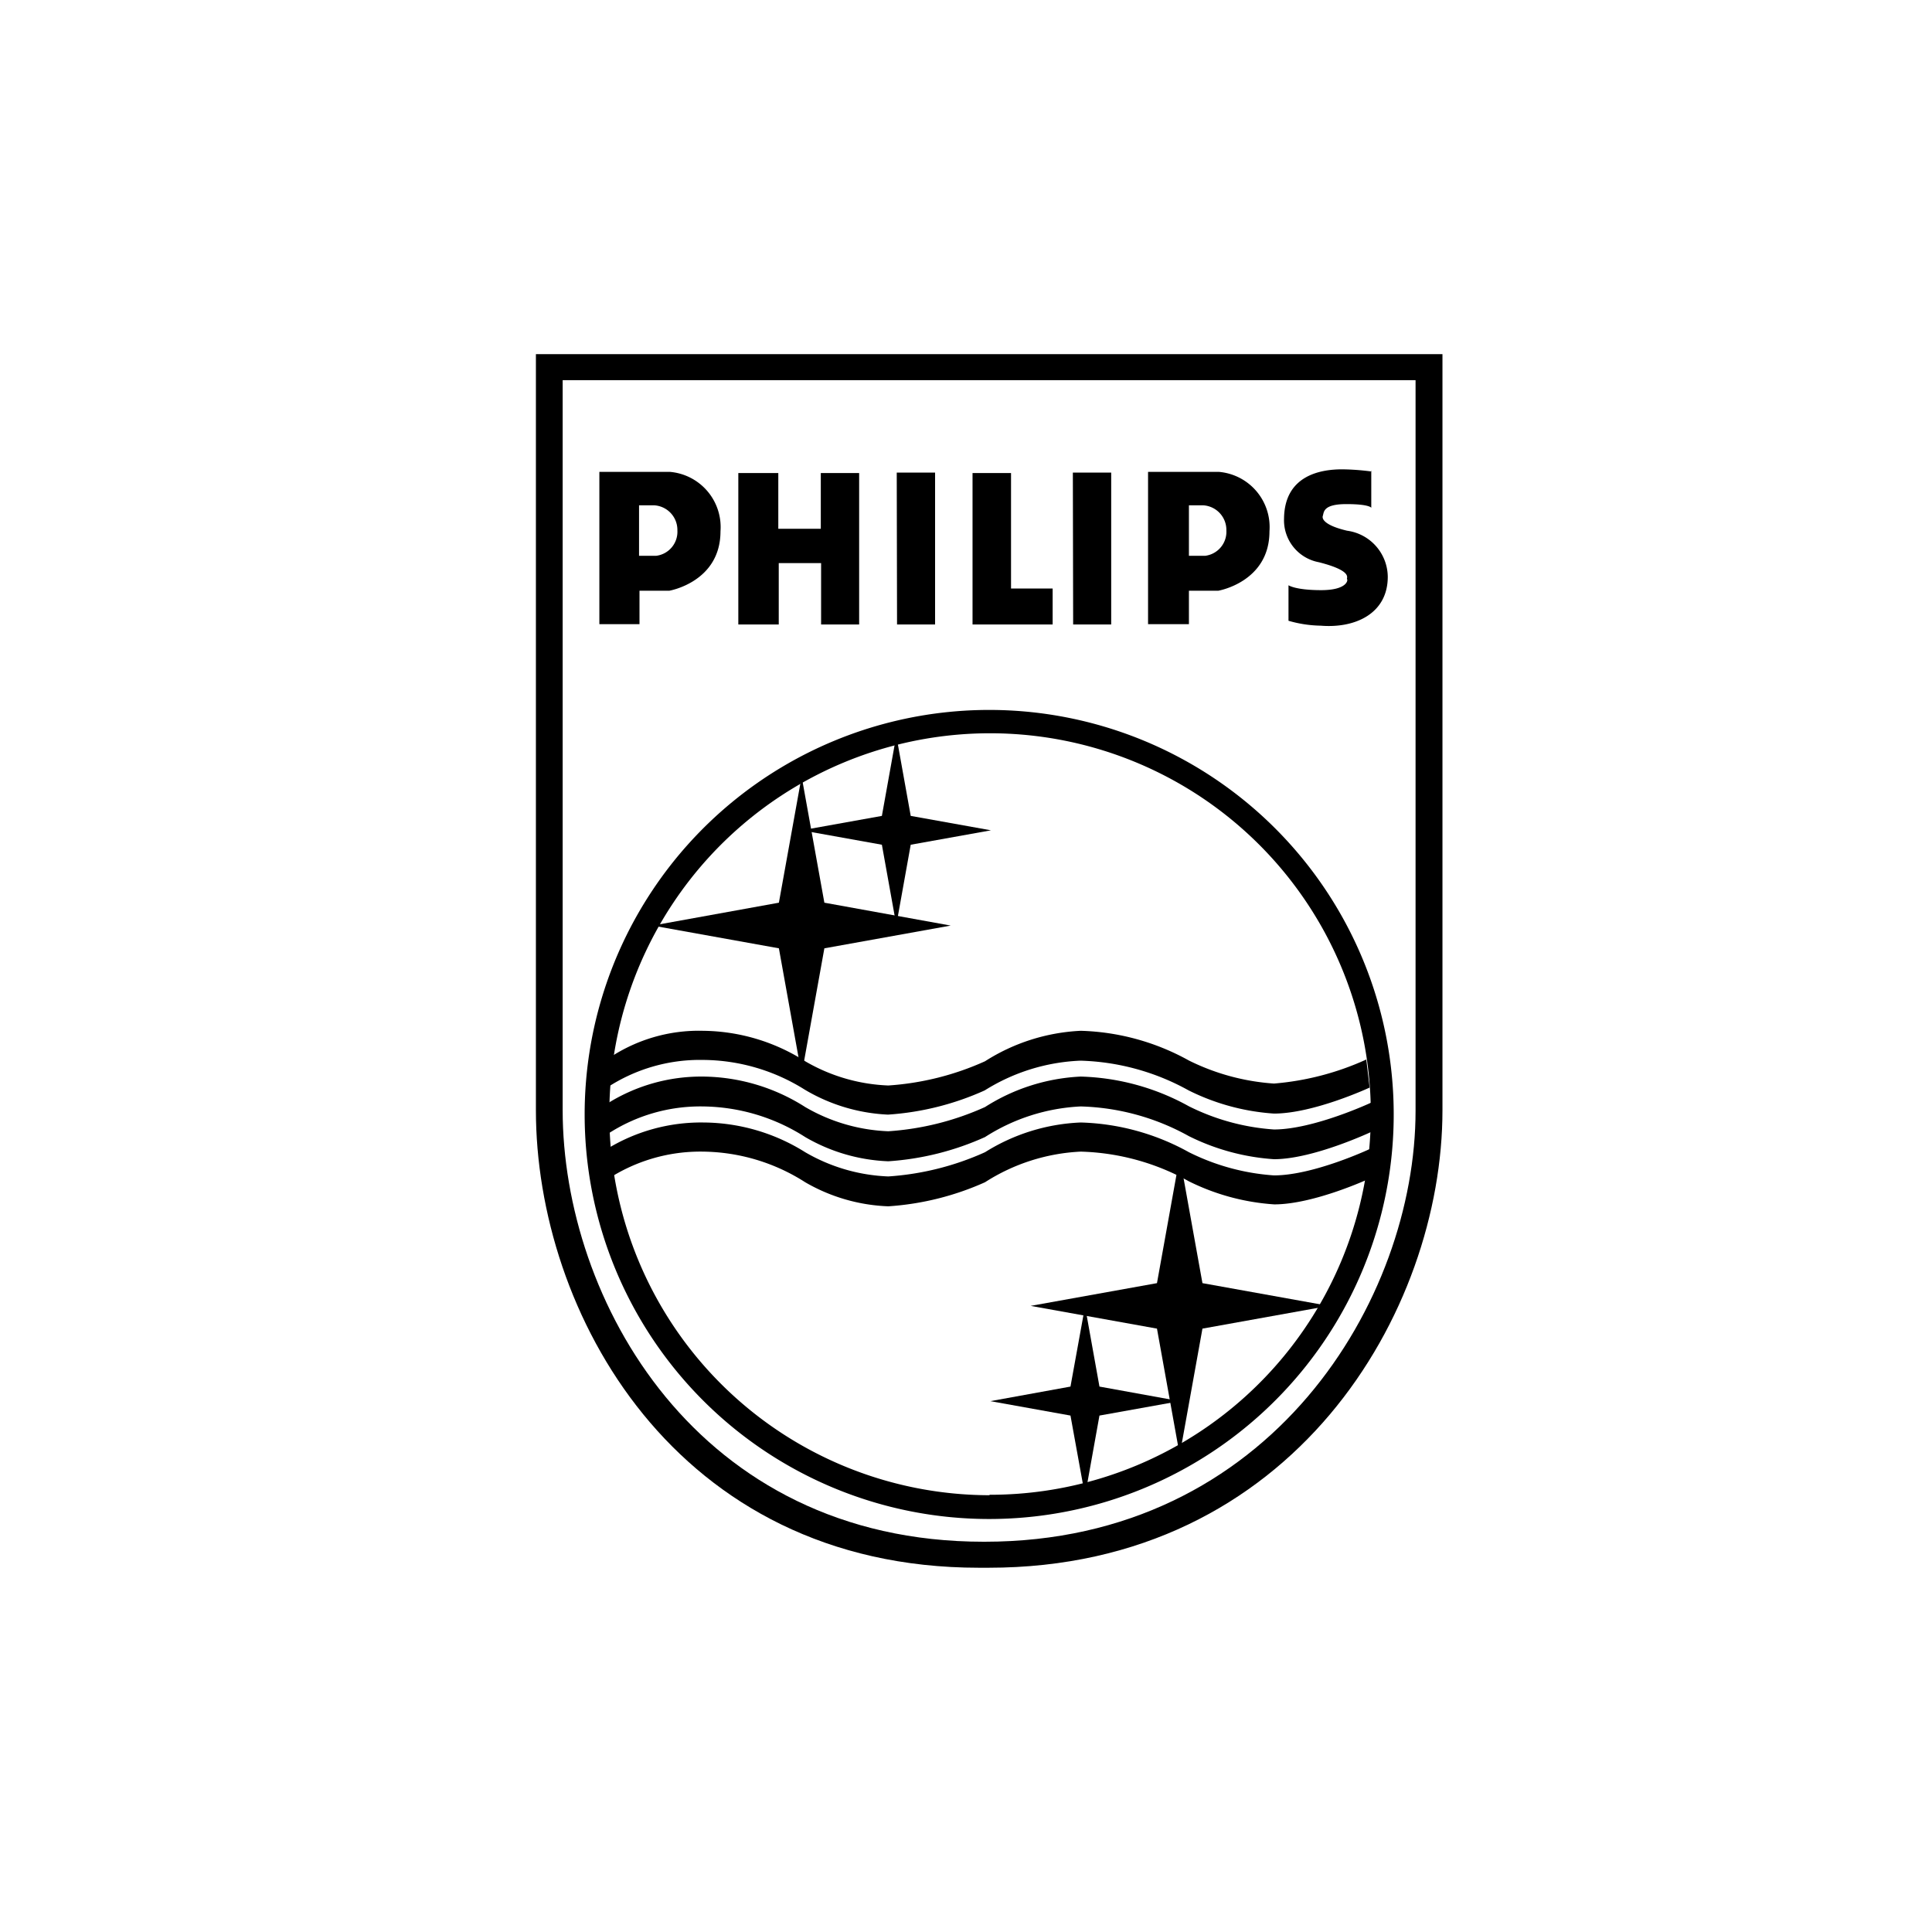
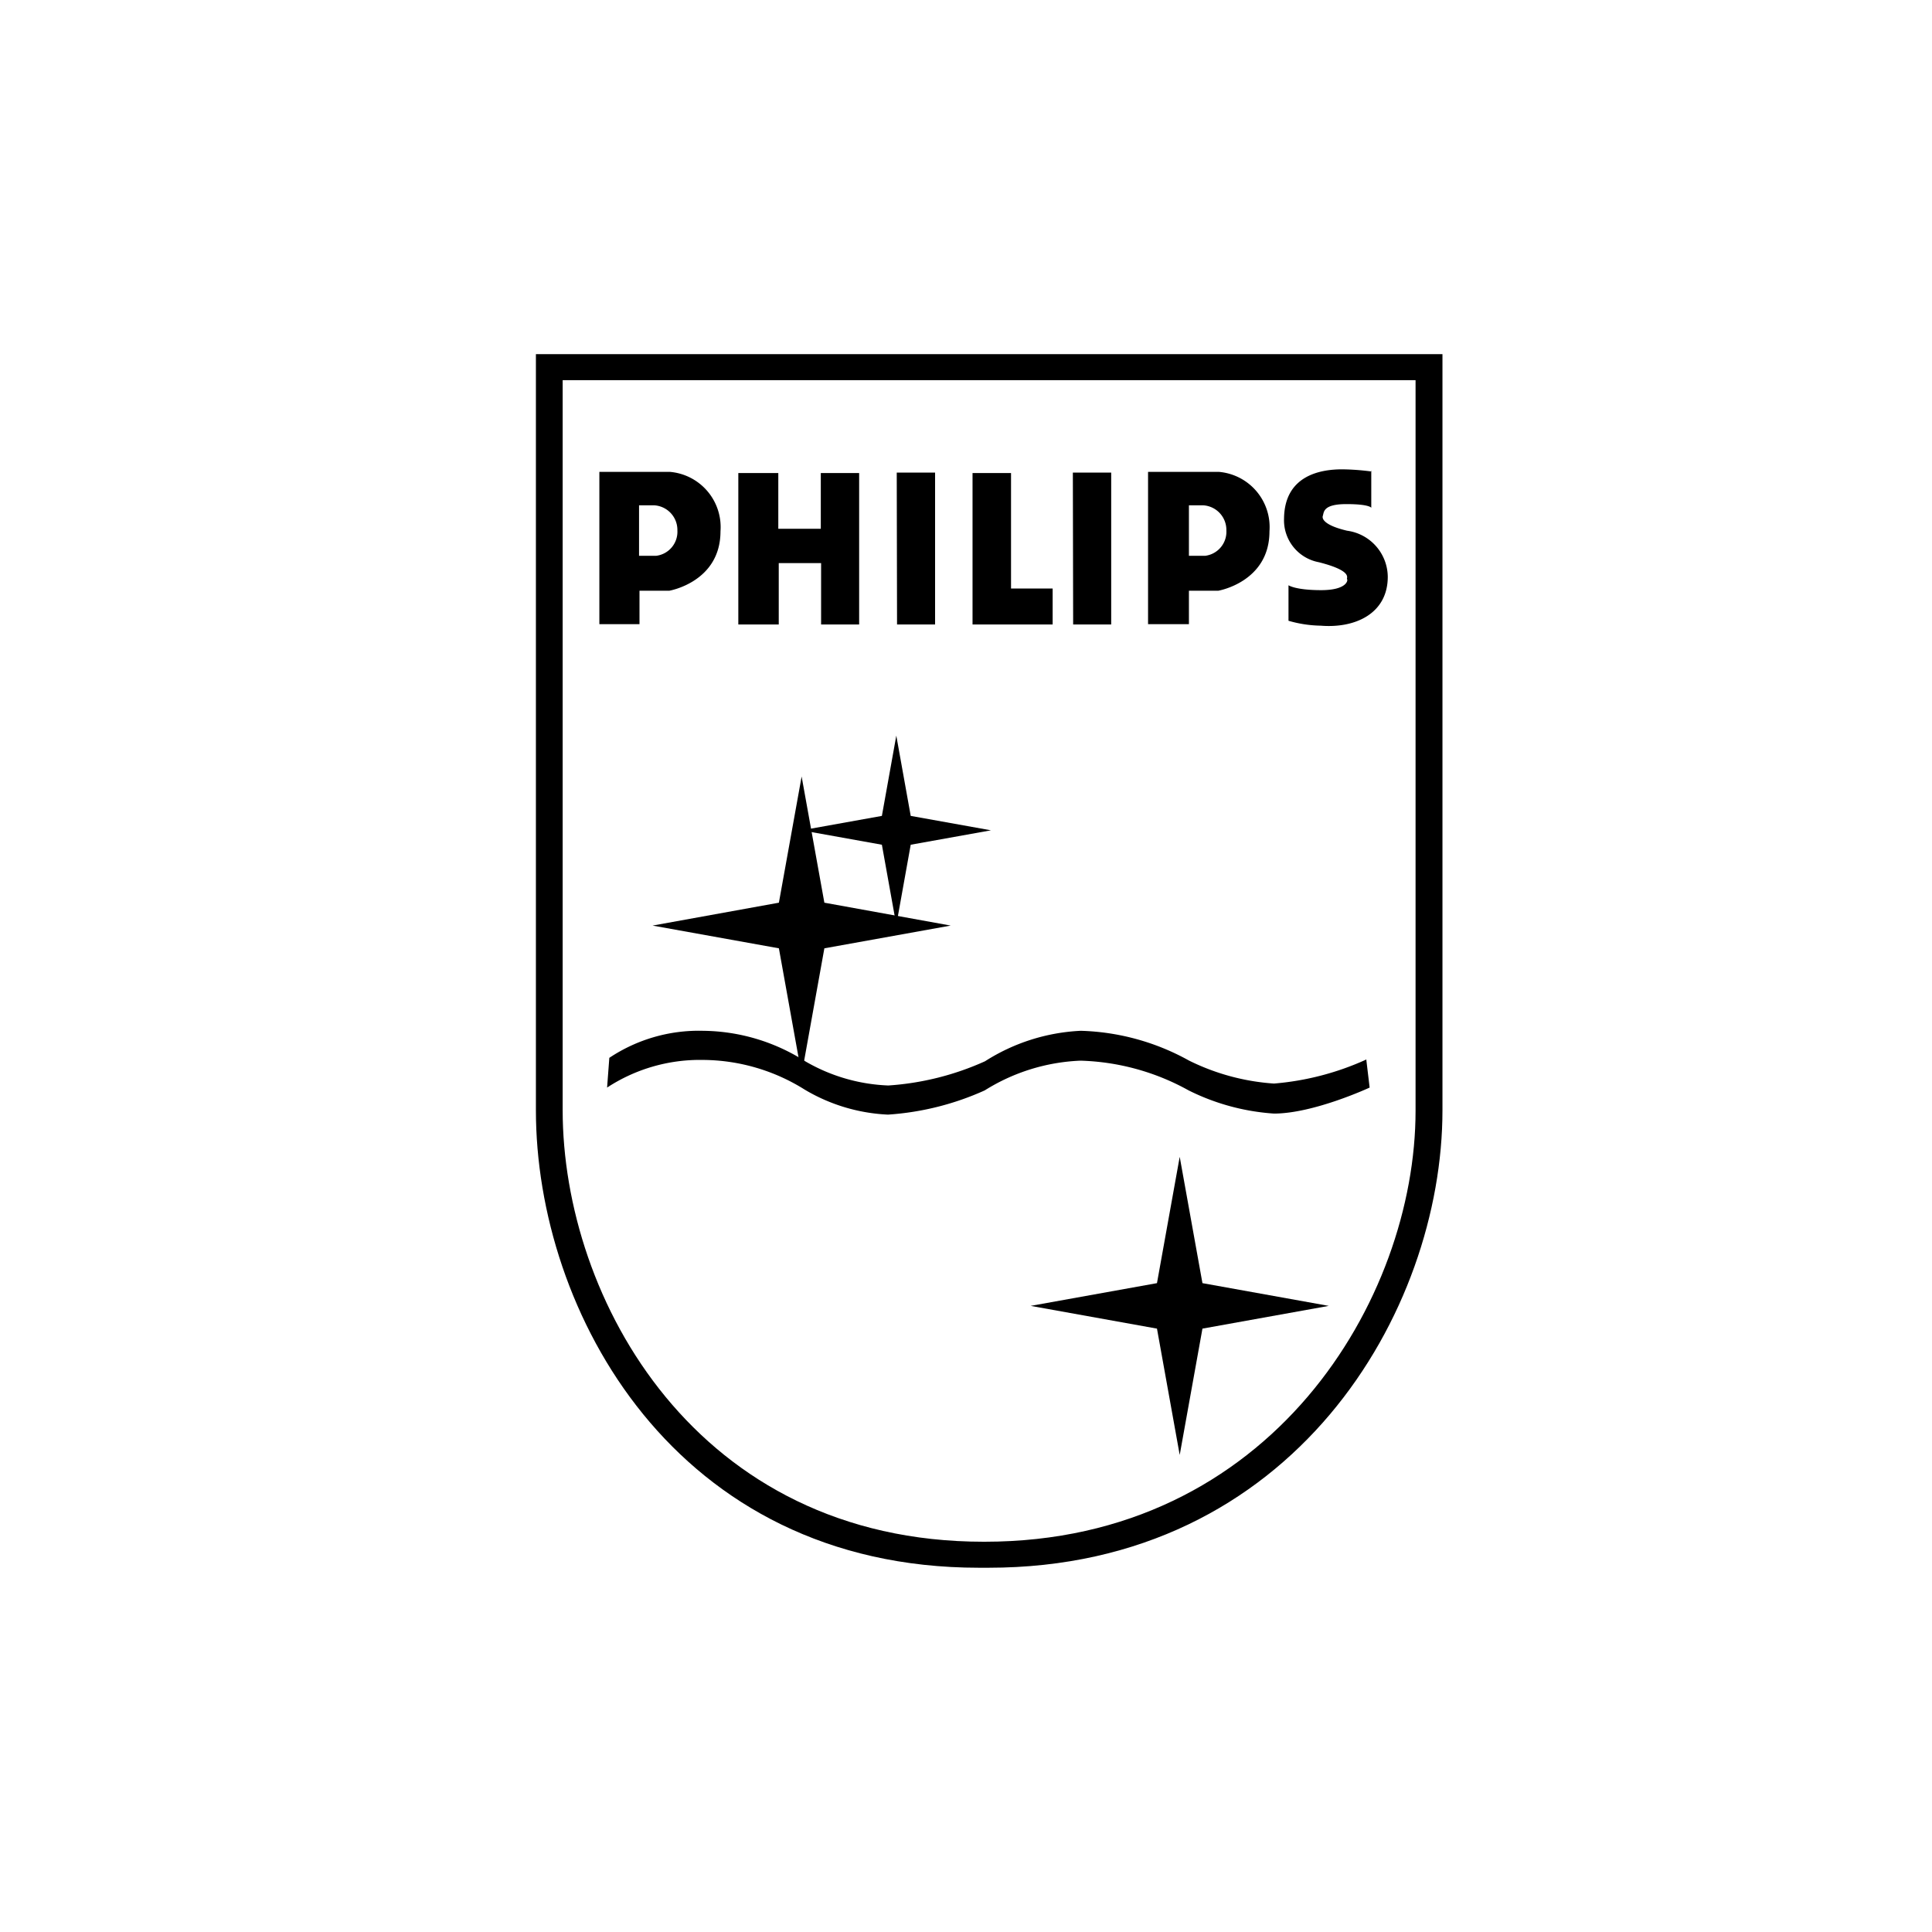
<svg xmlns="http://www.w3.org/2000/svg" viewBox="0 0 130 130">
  <defs>
    <style>.cls-1{fill-rule:evenodd;}.cls-2{opacity:0;}</style>
  </defs>
  <g id="Layer_2" data-name="Layer 2">
    <g id="Layer_1-2" data-name="Layer 1">
      <path class="cls-1" d="M66.25,103.74c19.29,0,29-16.34,29-29V25.58H37.86V74.69c0,12.71,9,29.05,28.33,29.05Zm-.37,1.75c-20.5,0-29.82-17.27-29.82-30.78V23.83h61V74.71c0,13.51-10,30.78-30.55,30.78Z" />
-       <path class="cls-1" d="M66.56,100.58A25.62,25.62,0,1,0,41,75a25.62,25.62,0,0,0,25.61,25.61ZM39.34,75a27.22,27.22,0,1,1,27.22,27.21A27.22,27.22,0,0,1,39.34,75Z" />
      <polygon class="cls-1" points="53.94 52.25 55.47 60.74 63.97 62.28 55.47 63.81 53.94 72.31 52.41 63.81 43.91 62.28 52.41 60.74 53.94 52.25 53.94 52.25" />
      <polygon class="cls-1" points="60.31 49.5 61.28 54.9 66.68 55.87 61.28 56.84 60.31 62.24 59.34 56.84 53.94 55.87 59.34 54.9 60.31 49.5 60.31 49.5" />
      <polygon class="cls-1" points="79.38 97.9 77.85 89.4 69.35 87.87 77.85 86.34 79.38 77.84 80.91 86.34 89.41 87.87 80.91 89.4 79.38 97.9 79.38 97.9" />
-       <polygon class="cls-1" points="73.01 100.65 72.03 95.25 66.64 94.28 72.03 93.3 73.01 87.9 73.98 93.3 79.38 94.28 73.98 95.25 73.01 100.65 73.01 100.65" />
      <path class="cls-1" d="M91.94,71.29a18.67,18.67,0,0,1-6.22,1.62A15.16,15.16,0,0,1,80,71.36a15.88,15.88,0,0,0-7.28-2,13.1,13.1,0,0,0-6.44,2.05,18.82,18.82,0,0,1-6.51,1.63,12,12,0,0,1-5.59-1.63,13,13,0,0,0-6.87-2.05A10.85,10.85,0,0,0,41,71.18l-.15,2a11.4,11.4,0,0,1,6.43-1.86,13,13,0,0,1,6.87,2A12,12,0,0,0,59.75,75a18.82,18.82,0,0,0,6.51-1.63,13.1,13.1,0,0,1,6.44-2,15.88,15.88,0,0,1,7.28,2,15.09,15.09,0,0,0,5.74,1.56c2.68,0,6.44-1.75,6.44-1.75l-.22-1.84Z" />
-       <path class="cls-1" d="M92.2,77.3s-3.8,1.79-6.48,1.79A15.09,15.09,0,0,1,80,77.53a15.88,15.88,0,0,0-7.28-2,13.1,13.1,0,0,0-6.44,2,18.82,18.82,0,0,1-6.51,1.63,12,12,0,0,1-5.59-1.63,13,13,0,0,0-6.87-2,12.13,12.13,0,0,0-6.53,1.82l.1,2a11.4,11.4,0,0,1,6.43-1.86,13,13,0,0,1,6.87,2.06,12,12,0,0,0,5.59,1.62,18.91,18.91,0,0,0,6.51-1.62,13.06,13.06,0,0,1,6.44-2.06,15.82,15.82,0,0,1,7.28,2,15.16,15.16,0,0,0,5.74,1.55c2.68,0,6.44-1.75,6.44-1.75l0-2Z" />
-       <path class="cls-1" d="M92.27,74.19S88.4,76,85.72,76A15.09,15.09,0,0,1,80,74.44a15.88,15.88,0,0,0-7.28-2,13.1,13.1,0,0,0-6.44,2.05,18.82,18.82,0,0,1-6.51,1.63,12,12,0,0,1-5.59-1.63,13,13,0,0,0-6.87-2.05,11.9,11.9,0,0,0-6.53,1.87l.1,2a11.4,11.4,0,0,1,6.43-1.86,13,13,0,0,1,6.87,2.06,12,12,0,0,0,5.59,1.63,18.82,18.82,0,0,0,6.51-1.63,13.06,13.06,0,0,1,6.44-2.06,15.82,15.82,0,0,1,7.28,2A15.09,15.09,0,0,0,85.72,78c2.68,0,6.62-1.87,6.62-1.87l-.07-1.91Z" />
      <path class="cls-1" d="M43.05,37.4h1.09a1.63,1.63,0,0,0,1.44-1.71A1.66,1.66,0,0,0,44,34h-1v3.4Zm-2.72-5.65h4.73a3.73,3.73,0,0,1,3.42,4c0,3.42-3.45,4-3.45,4h-2V42H40.33V31.75Z" />
      <path class="cls-1" d="M80,37.4h1.08a1.63,1.63,0,0,0,1.44-1.71A1.66,1.66,0,0,0,80.94,34H80v3.4Zm-2.72-5.65H82a3.73,3.73,0,0,1,3.42,4c0,3.42-3.45,4-3.45,4H80V42H77.25V31.75Z" />
      <polygon class="cls-1" points="49.68 31.83 52.37 31.83 52.37 35.58 55.23 35.58 55.23 31.83 57.81 31.83 57.81 42.02 55.25 42.02 55.25 37.89 52.4 37.89 52.4 42.02 49.68 42.02 49.68 31.83 49.68 31.83" />
      <polygon class="cls-1" points="60.34 31.8 62.92 31.8 62.92 42.02 60.36 42.02 60.34 31.8 60.34 31.8" />
      <polygon class="cls-1" points="72.19 31.8 74.77 31.8 74.77 42.02 72.21 42.02 72.19 31.8 72.19 31.8" />
      <polygon class="cls-1" points="65.44 31.83 68.03 31.83 68.03 39.6 70.83 39.6 70.83 42.02 65.44 42.02 65.44 31.83 65.44 31.83" />
      <path class="cls-1" d="M92.24,31.72a16.17,16.17,0,0,0-1.93-.14c-1.41,0-3.88.38-3.91,3.32a2.87,2.87,0,0,0,2.34,2.93c2.36.6,1.83,1.08,1.9,1.14s0,.74-1.74.74-2.2-.33-2.2-.33v2.39a8.17,8.17,0,0,0,2.17.33c2.31.19,4.51-.81,4.51-3.29a3.16,3.16,0,0,0-2.74-3.1c-1.44-.34-1.71-.76-1.63-1s0-.79,1.58-.79,1.68.25,1.68.25l0-2.5Z" />
      <rect class="cls-2" width="130" height="130" />
    </g>
  </g>
</svg>